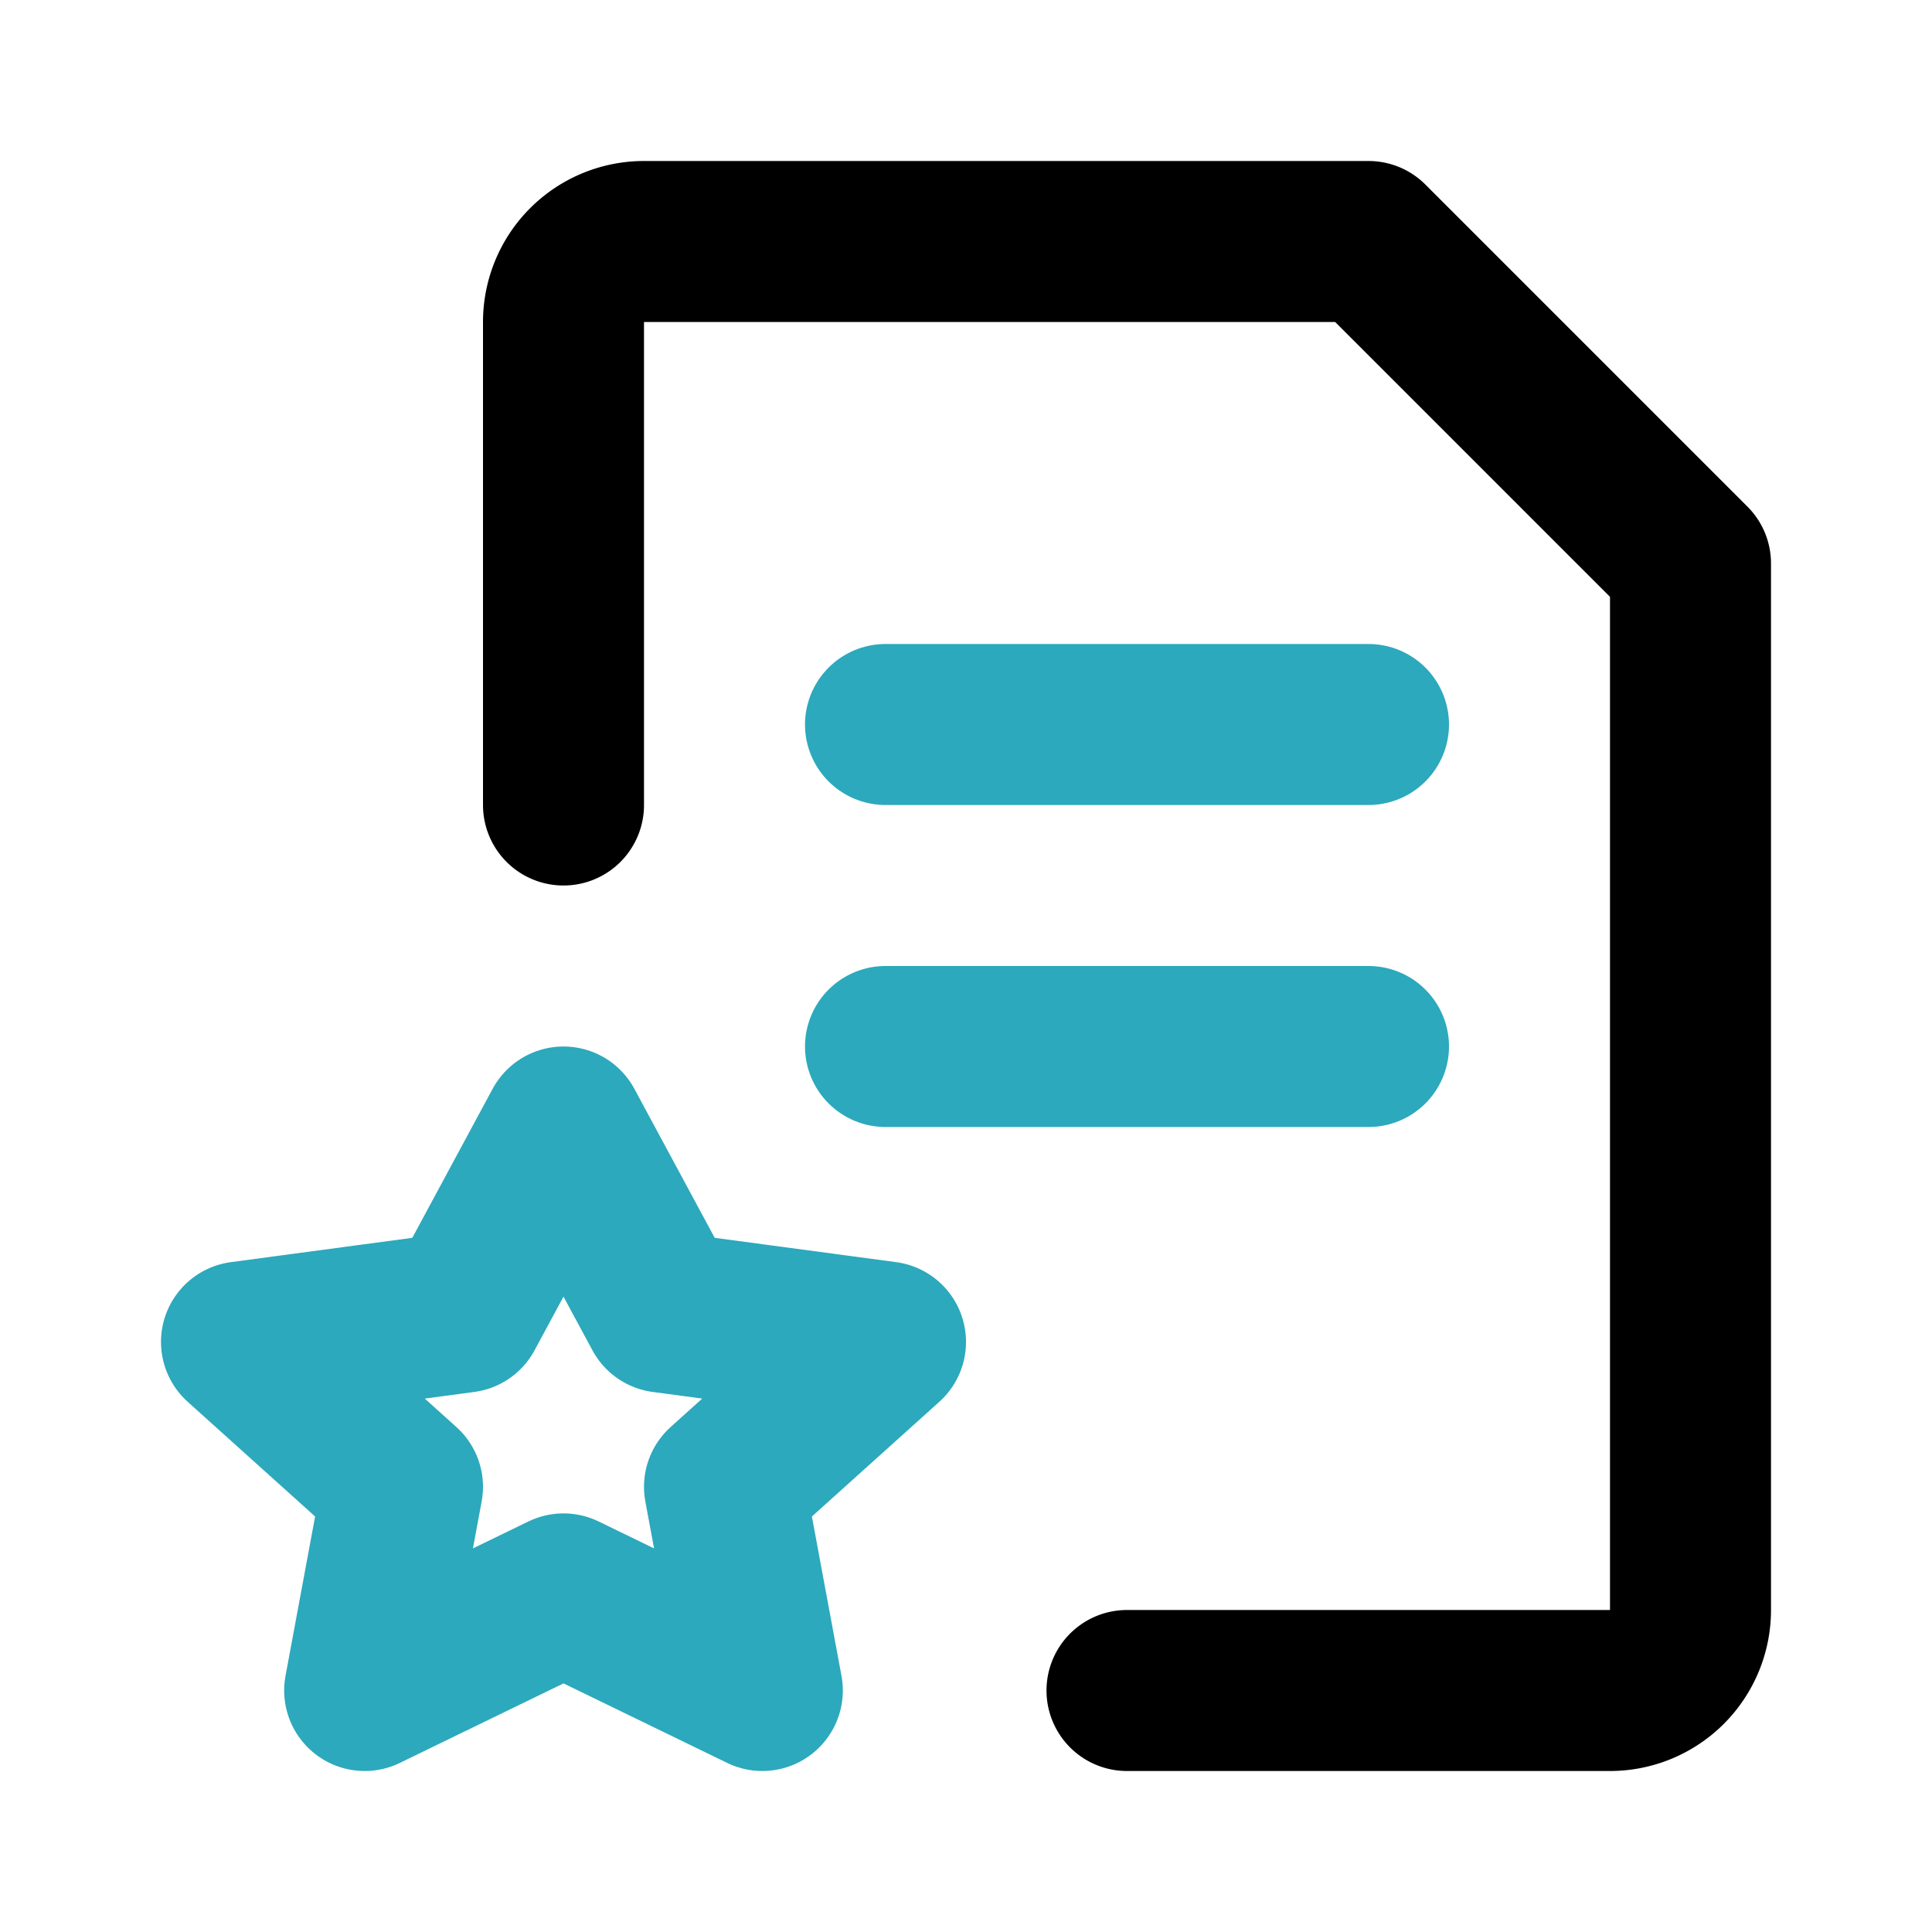
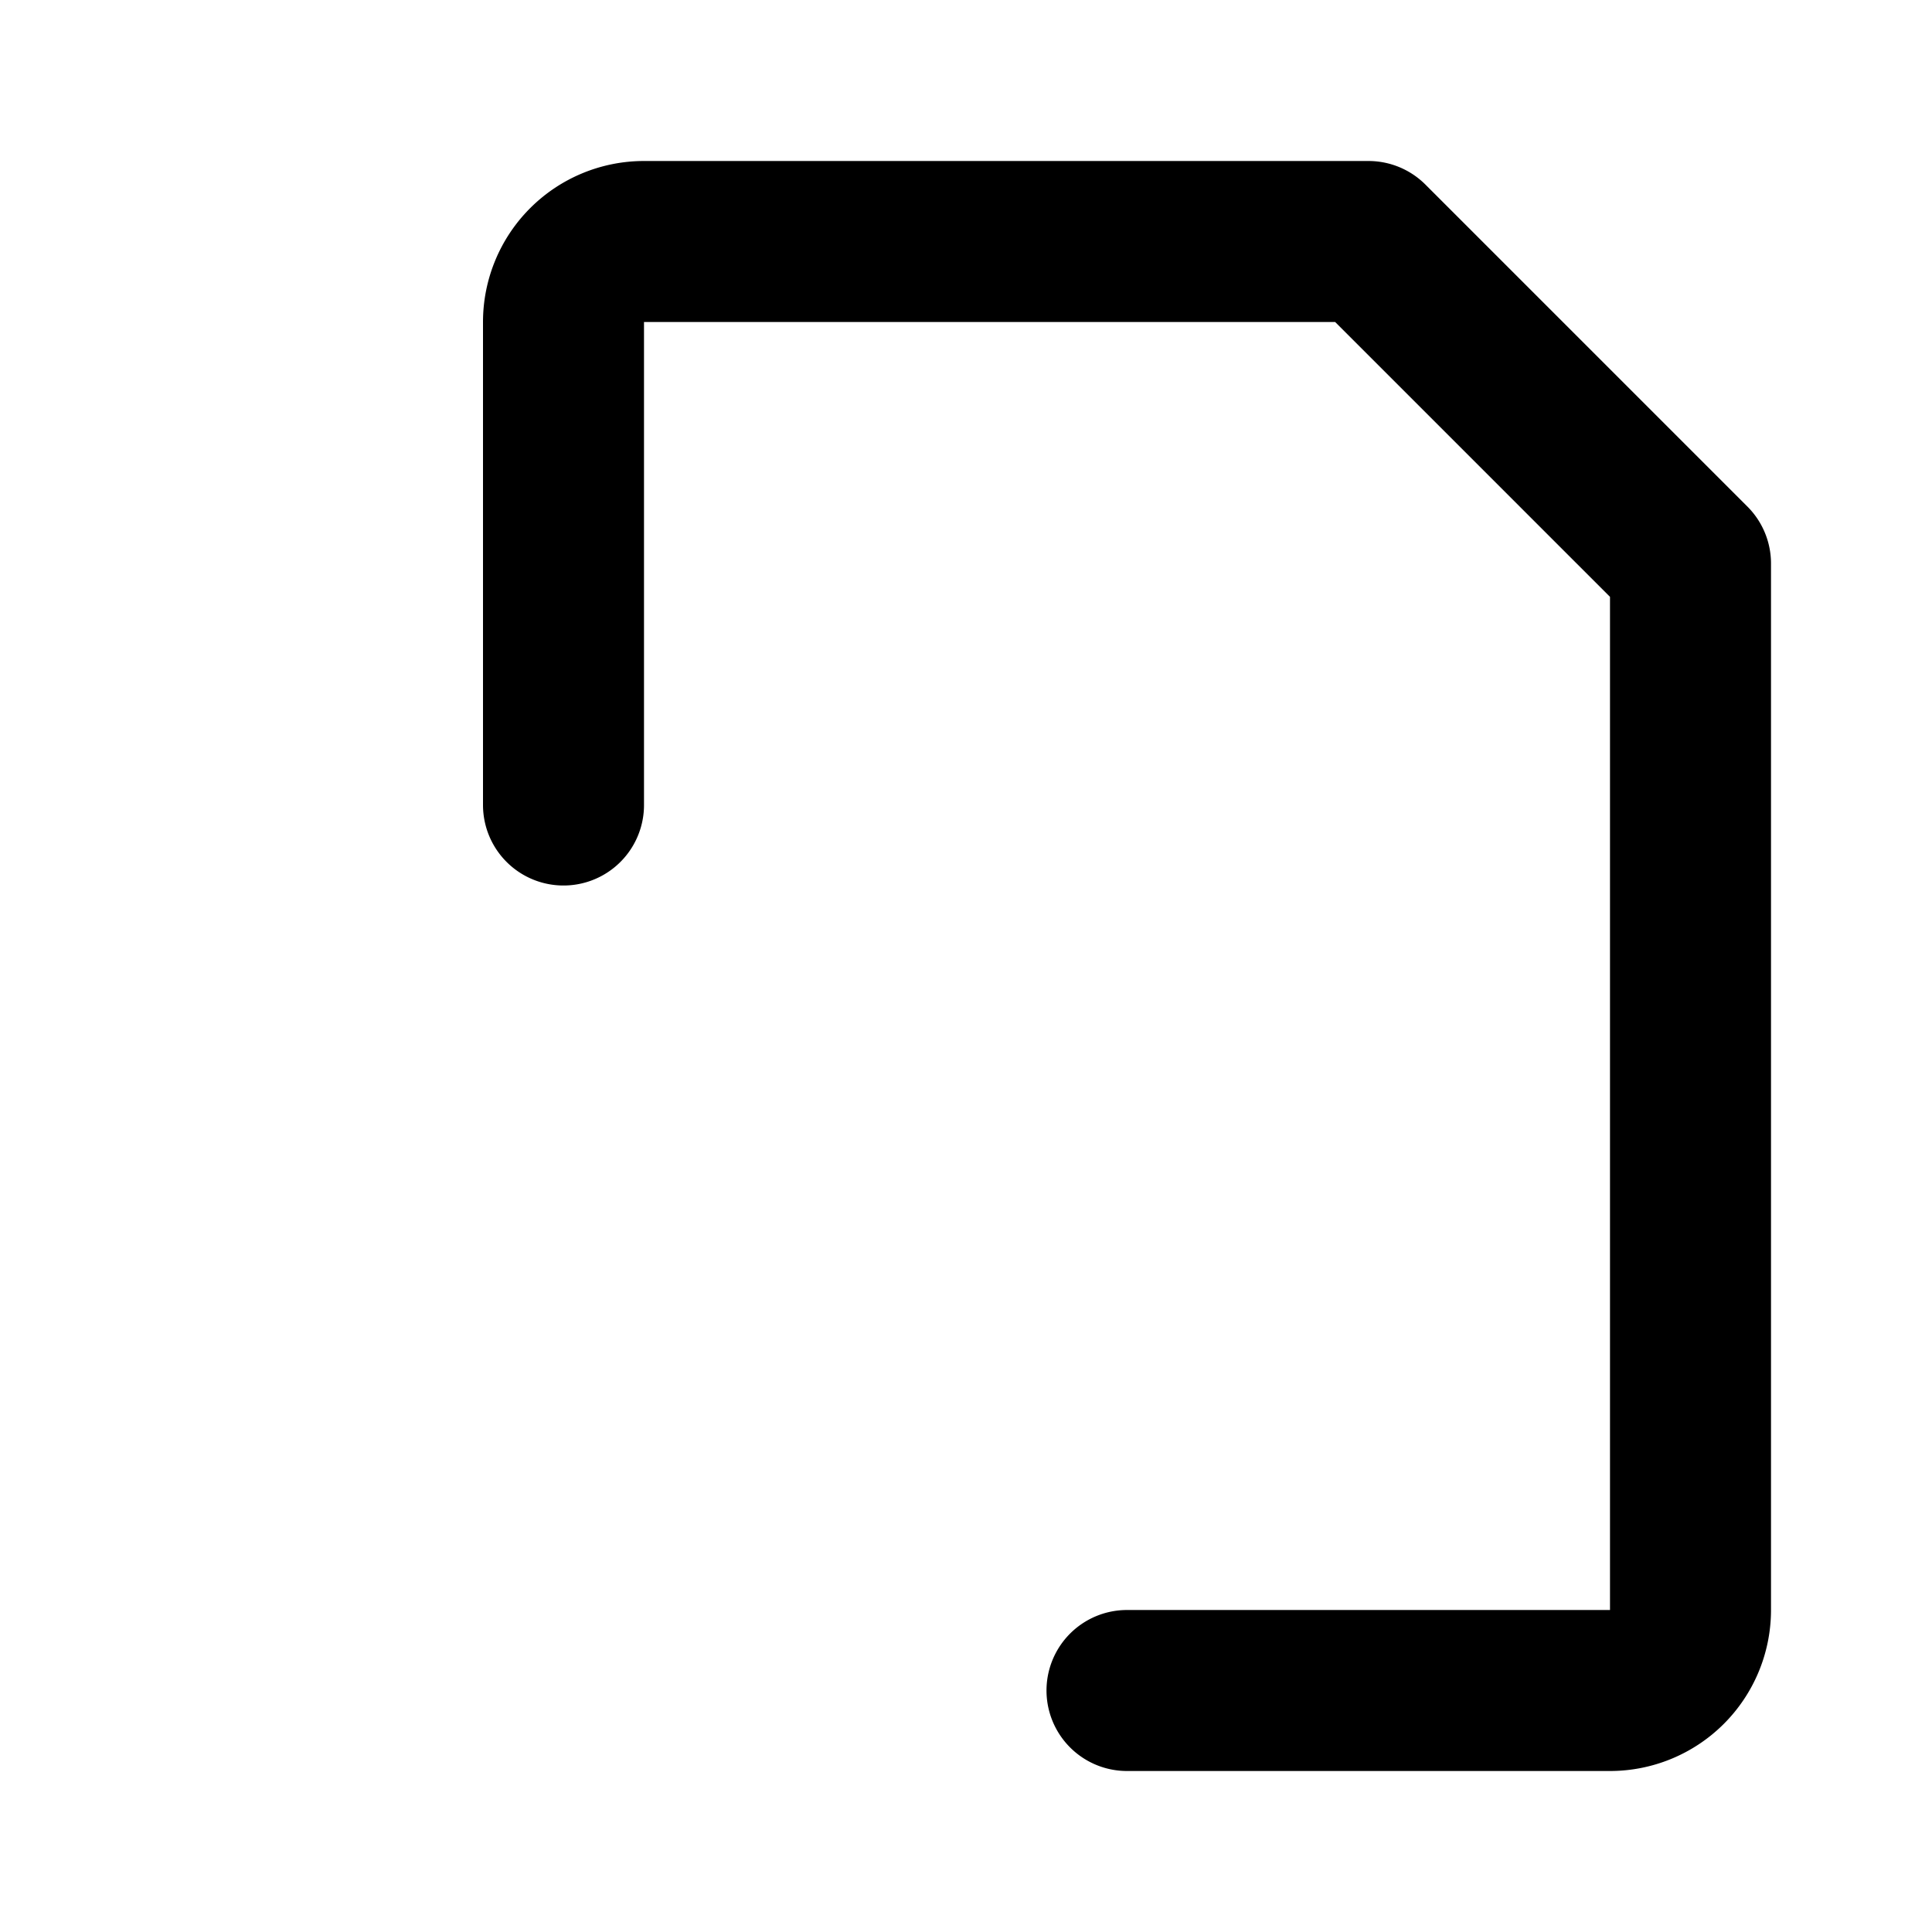
<svg xmlns="http://www.w3.org/2000/svg" fill="#000000" width="800px" height="800px" viewBox="0 0 24 24" id="file-favorite-6" data-name="Line Color" class="icon line-color">
-   <path id="secondary" d="M5.76,16.3,3,16.67l2,1.8L4.53,21,7,19.8,9.47,21,9,18.47l2-1.8L8.24,16.3,7,14ZM17,13H11m6-4H11" style="fill: none; stroke: rgb(44, 169, 188); stroke-linecap: round; stroke-linejoin: round; stroke-width: 2;" />
  <path id="primary" d="M7,10V4A1,1,0,0,1,8,3h9l4,4V20a1,1,0,0,1-1,1H14" style="fill: none; stroke: rgb(0, 0, 0); stroke-linecap: round; stroke-linejoin: round; stroke-width: 2;" />
</svg>